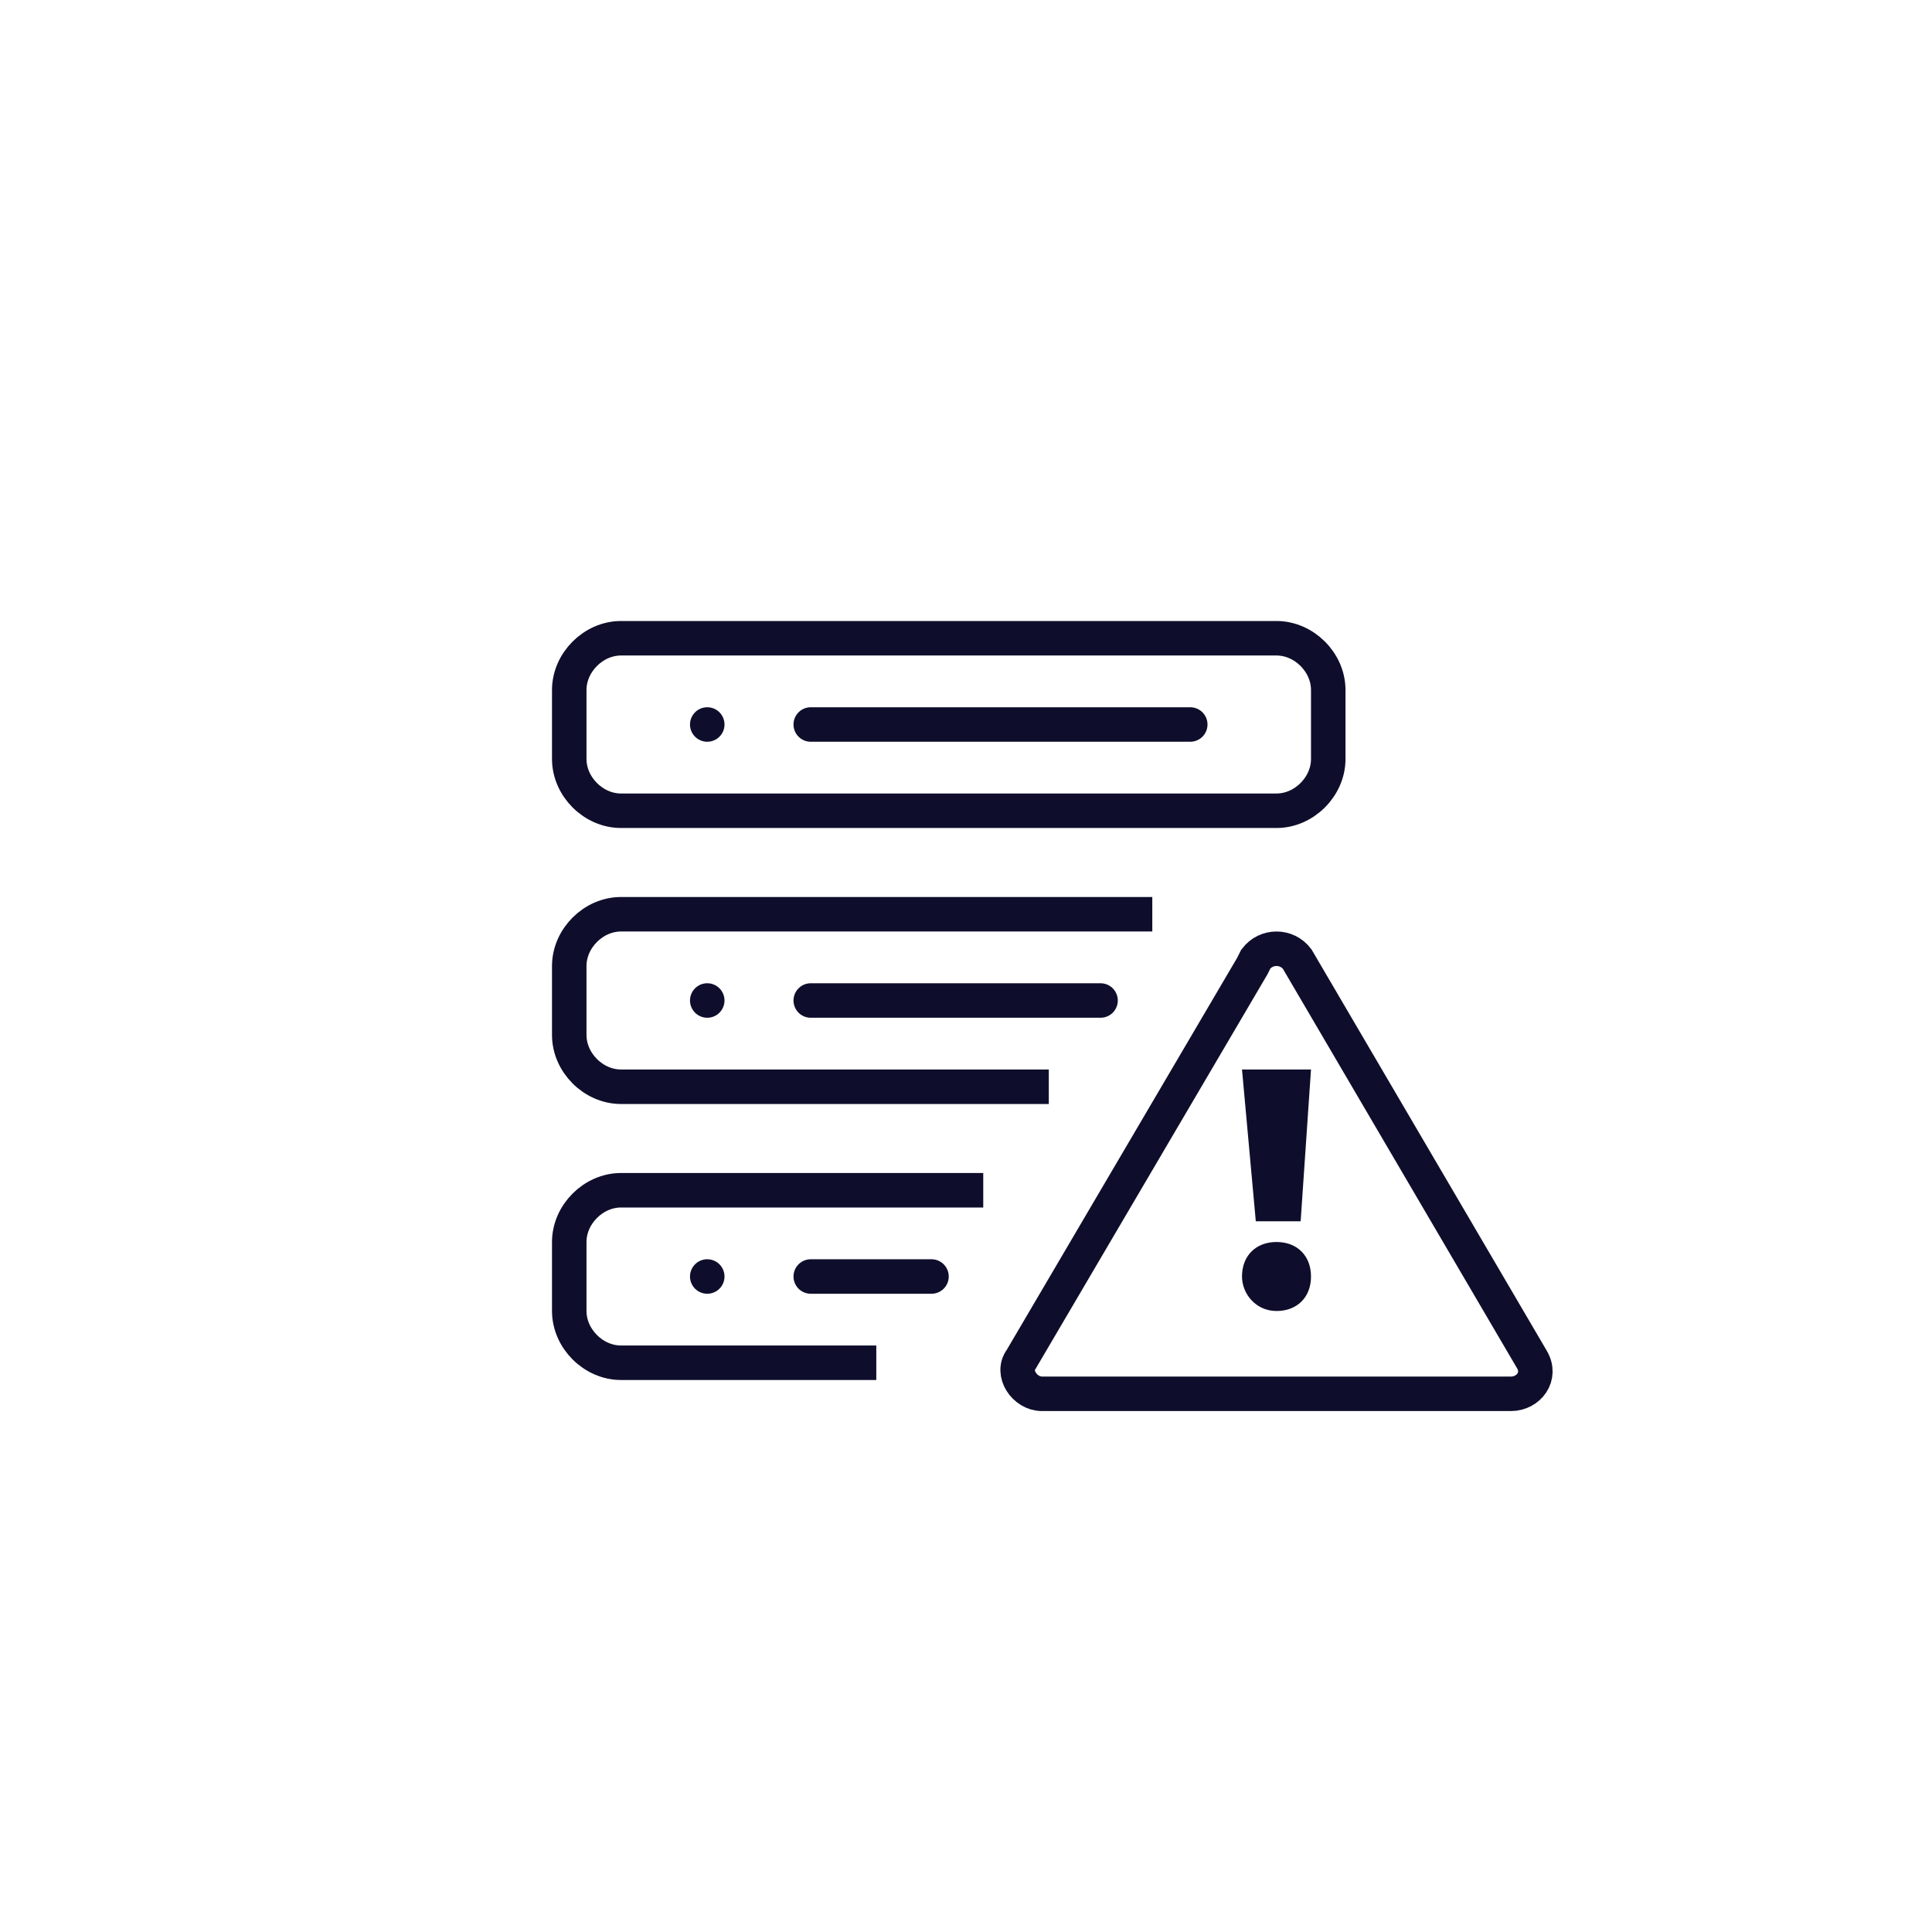
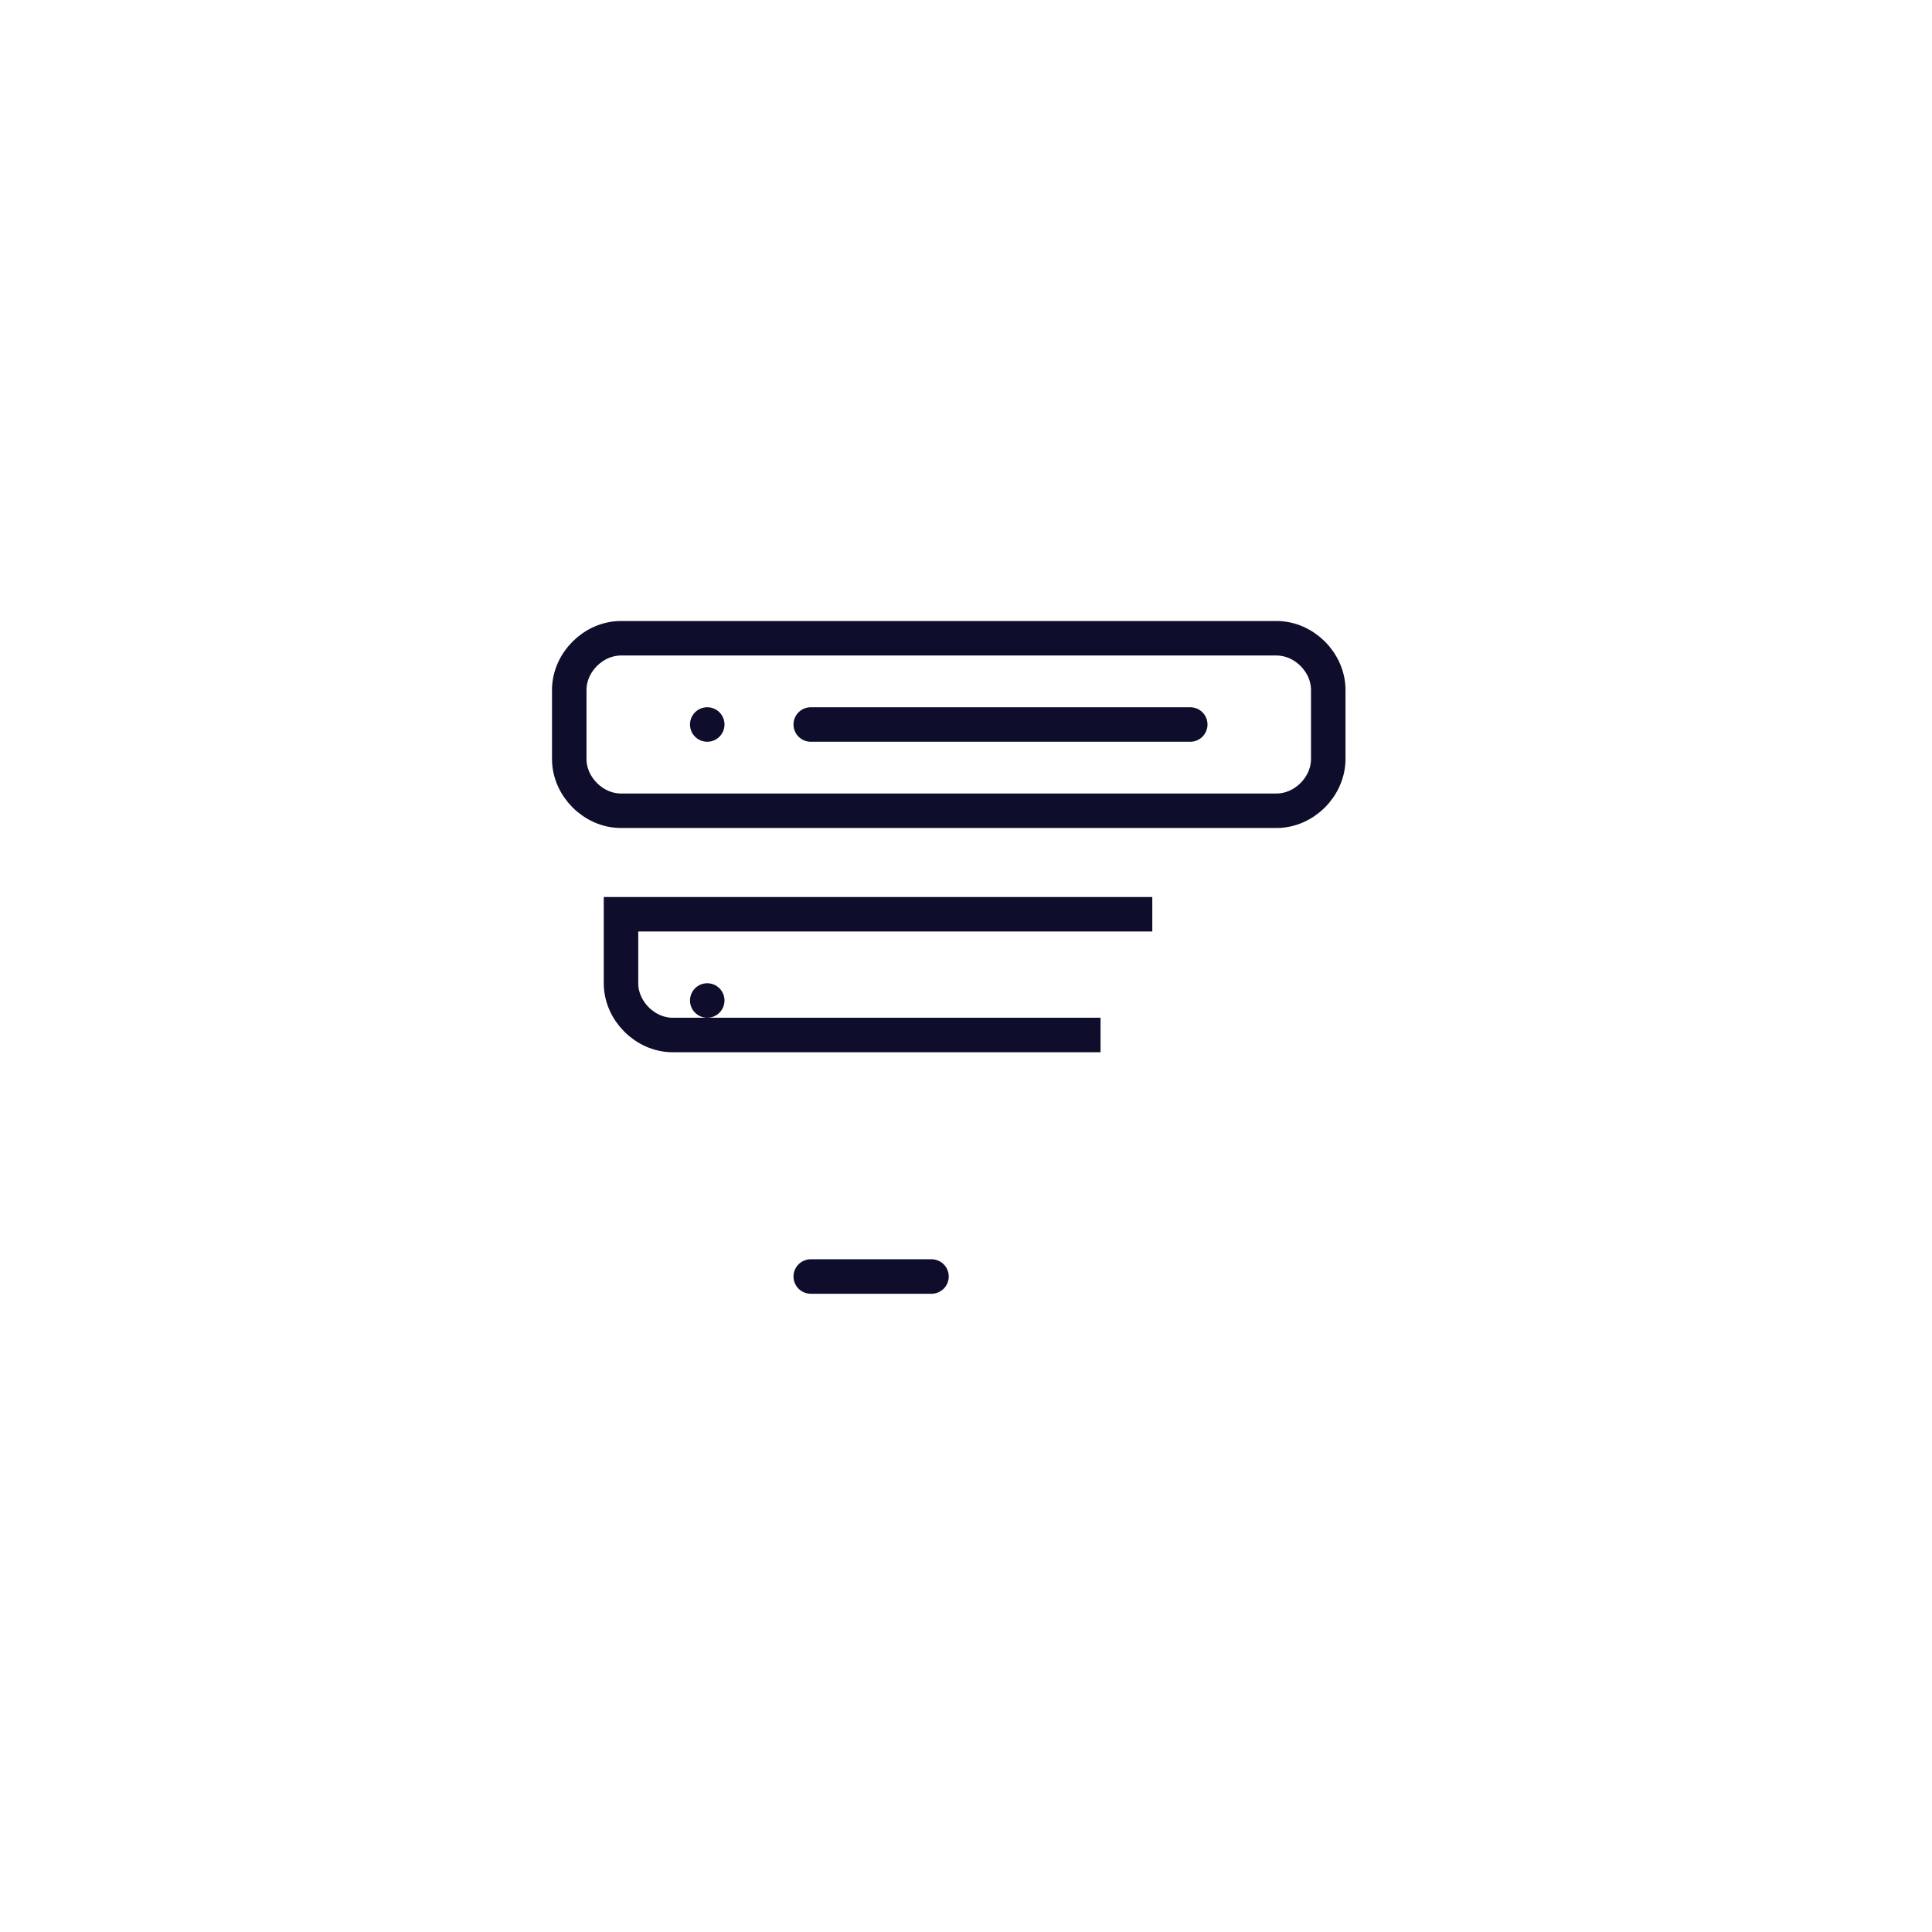
<svg xmlns="http://www.w3.org/2000/svg" version="1.1" id="Layer_1" x="0px" y="0px" viewBox="0 0 56 56" style="enable-background:new 0 0 56 56;" xml:space="preserve">
  <style type="text/css">
	.st0{fill:none;stroke:#0E0E2C;}
	.st1{fill:#0E0E2C;}
	.st2{fill:none;stroke:#0E0E2C;stroke-linecap:round;}
</style>
  <path class="st0" d="M18,18.5h19c0.8,0,1.5,0.7,1.5,1.5v2c0,0.8-0.7,1.5-1.5,1.5H18c-0.8,0-1.5-0.7-1.5-1.5v-2  C16.5,19.2,17.2,18.5,18,18.5z" />
-   <circle class="st1" cx="20.5" cy="37" r="0.5" />
  <line class="st2" x1="23.5" y1="37" x2="27" y2="37" />
  <circle class="st1" cx="20.5" cy="29" r="0.5" />
-   <line class="st2" x1="23.5" y1="29" x2="31.9" y2="29" />
  <circle class="st1" cx="20.5" cy="21" r="0.5" />
  <line class="st2" x1="23.5" y1="21" x2="34.5" y2="21" />
-   <path class="st0" d="M33.4,26.5H18c-0.8,0-1.5,0.7-1.5,1.5v2c0,0.8,0.7,1.5,1.5,1.5h12.4" />
-   <path class="st0" d="M37.6,27.8L37.6,27.8l6.8,11.6c0,0,0,0,0,0c0.3,0.5-0.1,1-0.6,1H30.2c-0.5,0-0.9-0.6-0.6-1c0,0,0,0,0,0  c0,0,0,0,0,0l6.7-11.4h0l0.1-0.2C36.7,27.4,37.3,27.4,37.6,27.8z" />
-   <path class="st1" d="M36,37c0-0.6,0.4-1,1-1c0.6,0,1,0.4,1,1c0,0.6-0.4,1-1,1C36.4,38,36,37.5,36,37z M36,31h2l-0.3,4.4h-1.3L36,31z  " />
-   <path class="st0" d="M28.5,34.5H18c-0.8,0-1.5,0.7-1.5,1.5v2c0,0.8,0.7,1.5,1.5,1.5h7.4" />
+   <path class="st0" d="M33.4,26.5H18v2c0,0.8,0.7,1.5,1.5,1.5h12.4" />
</svg>